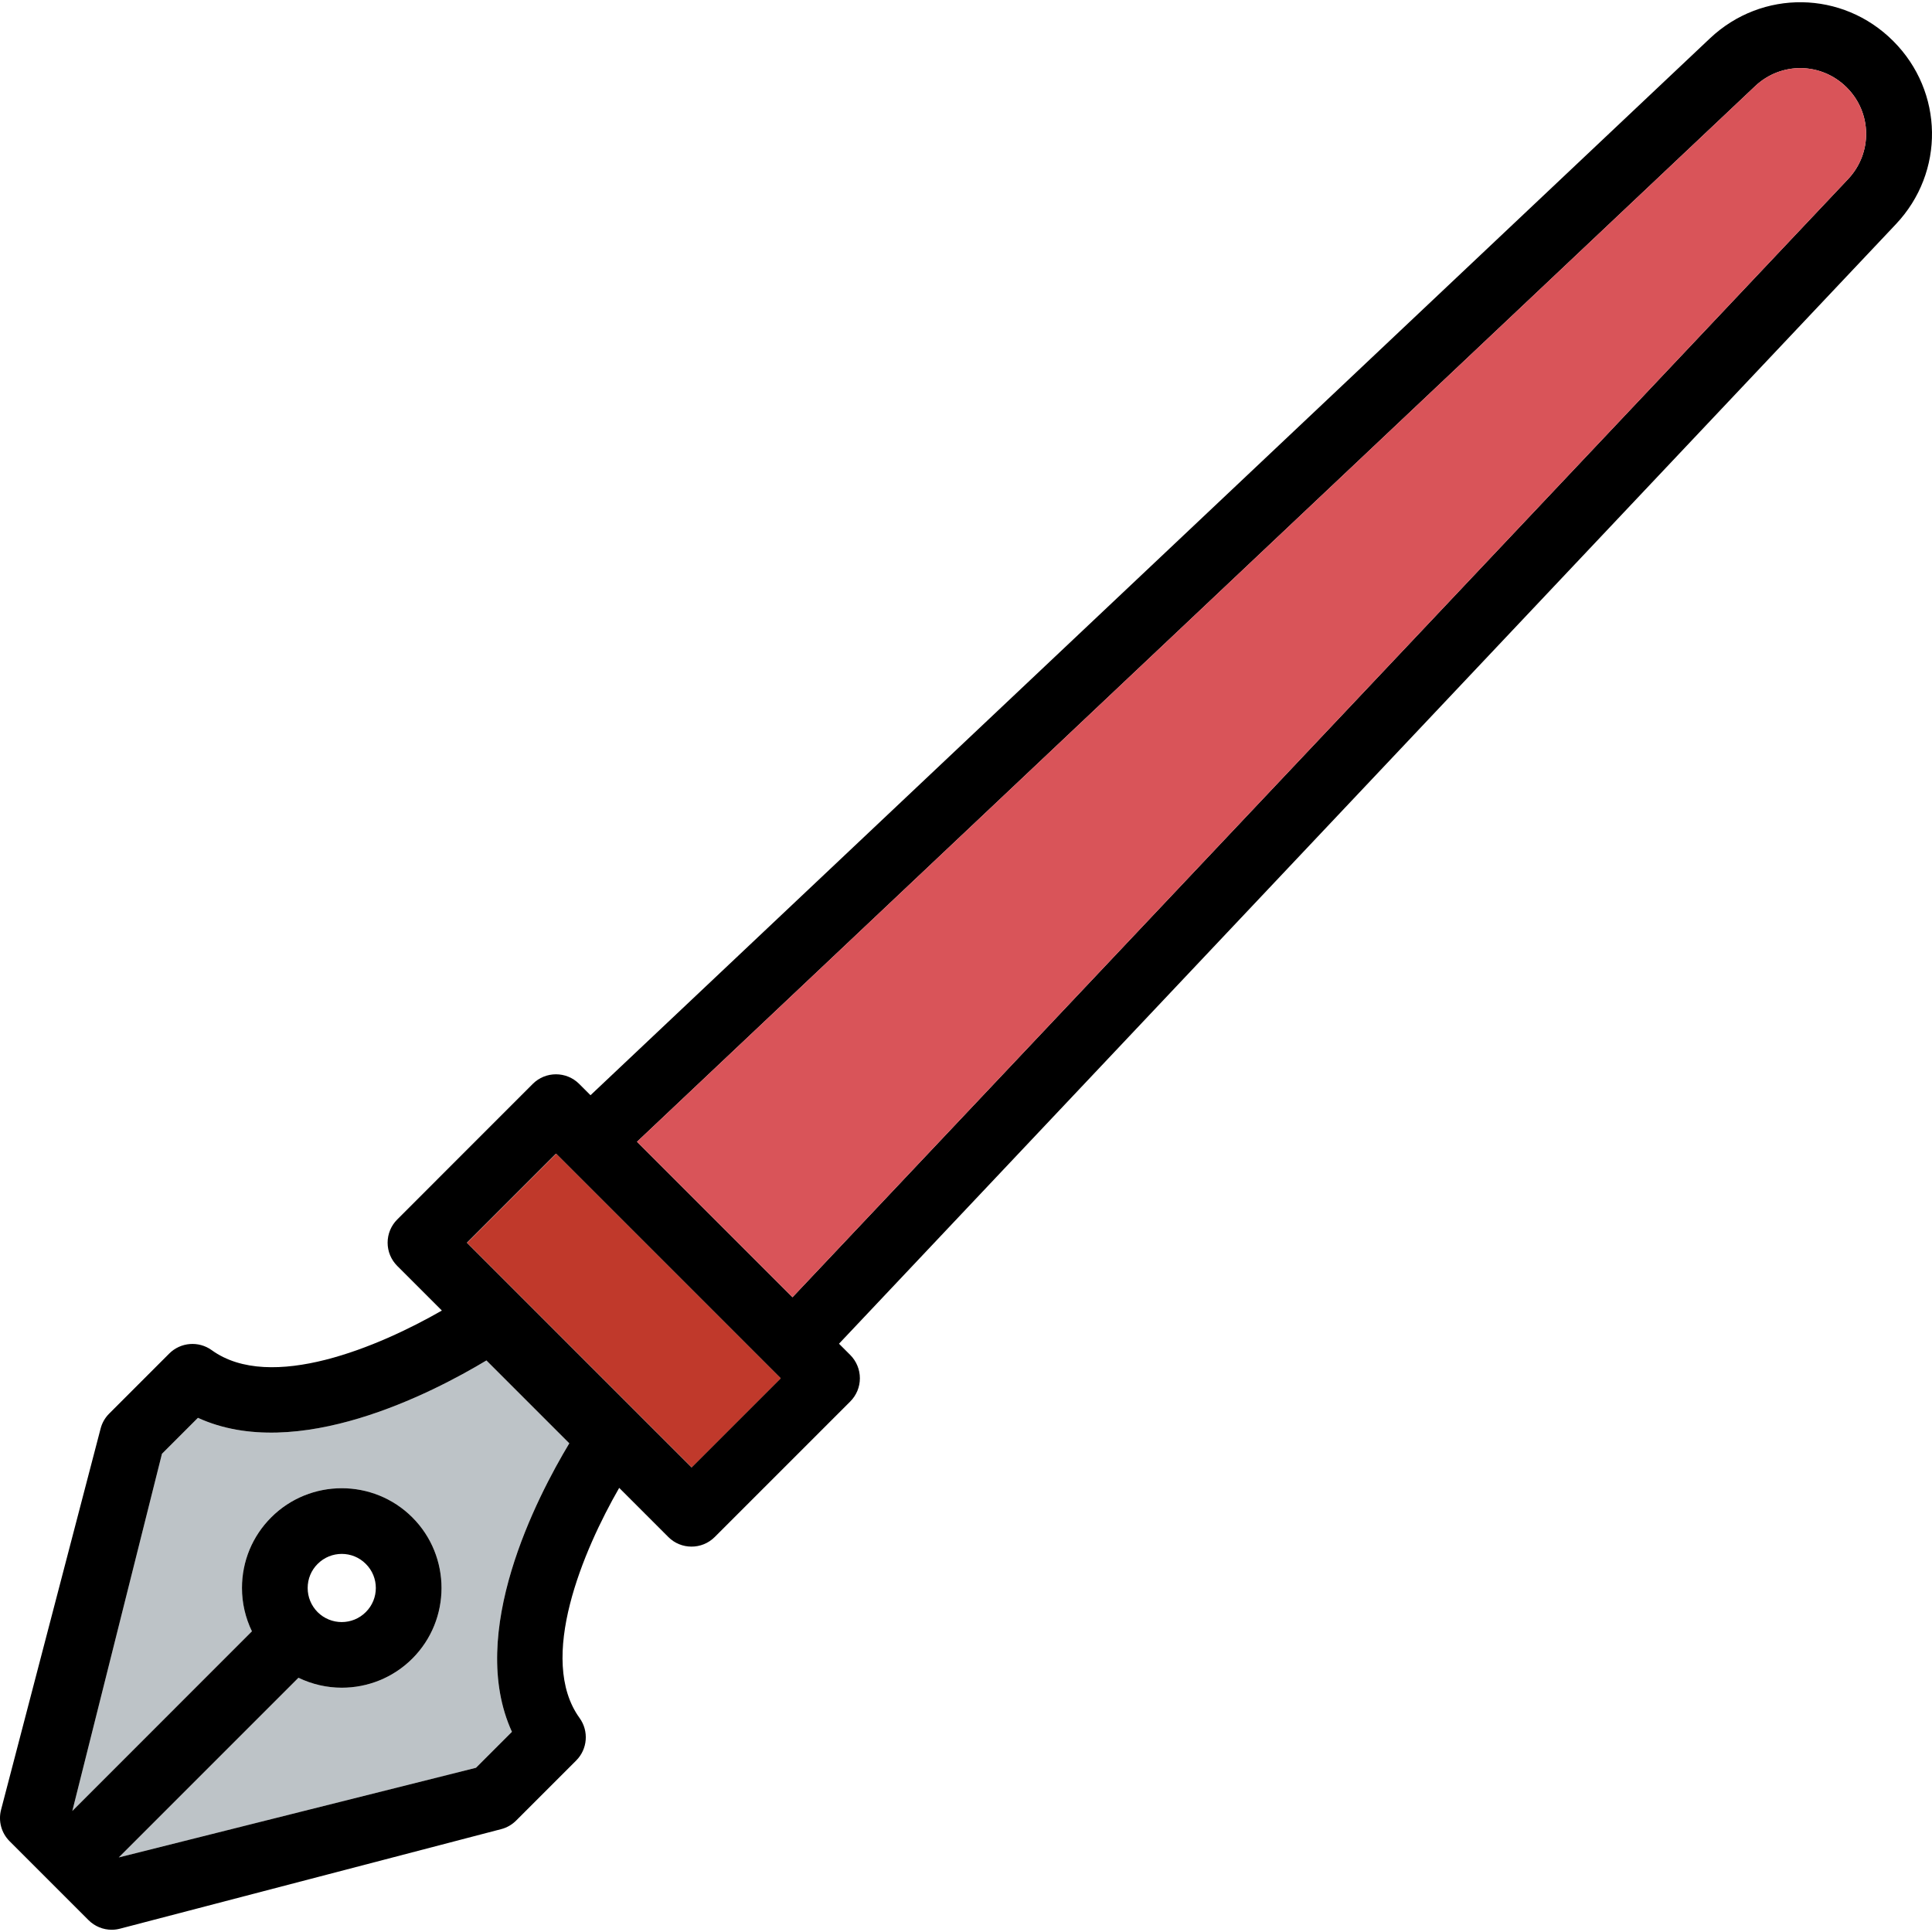
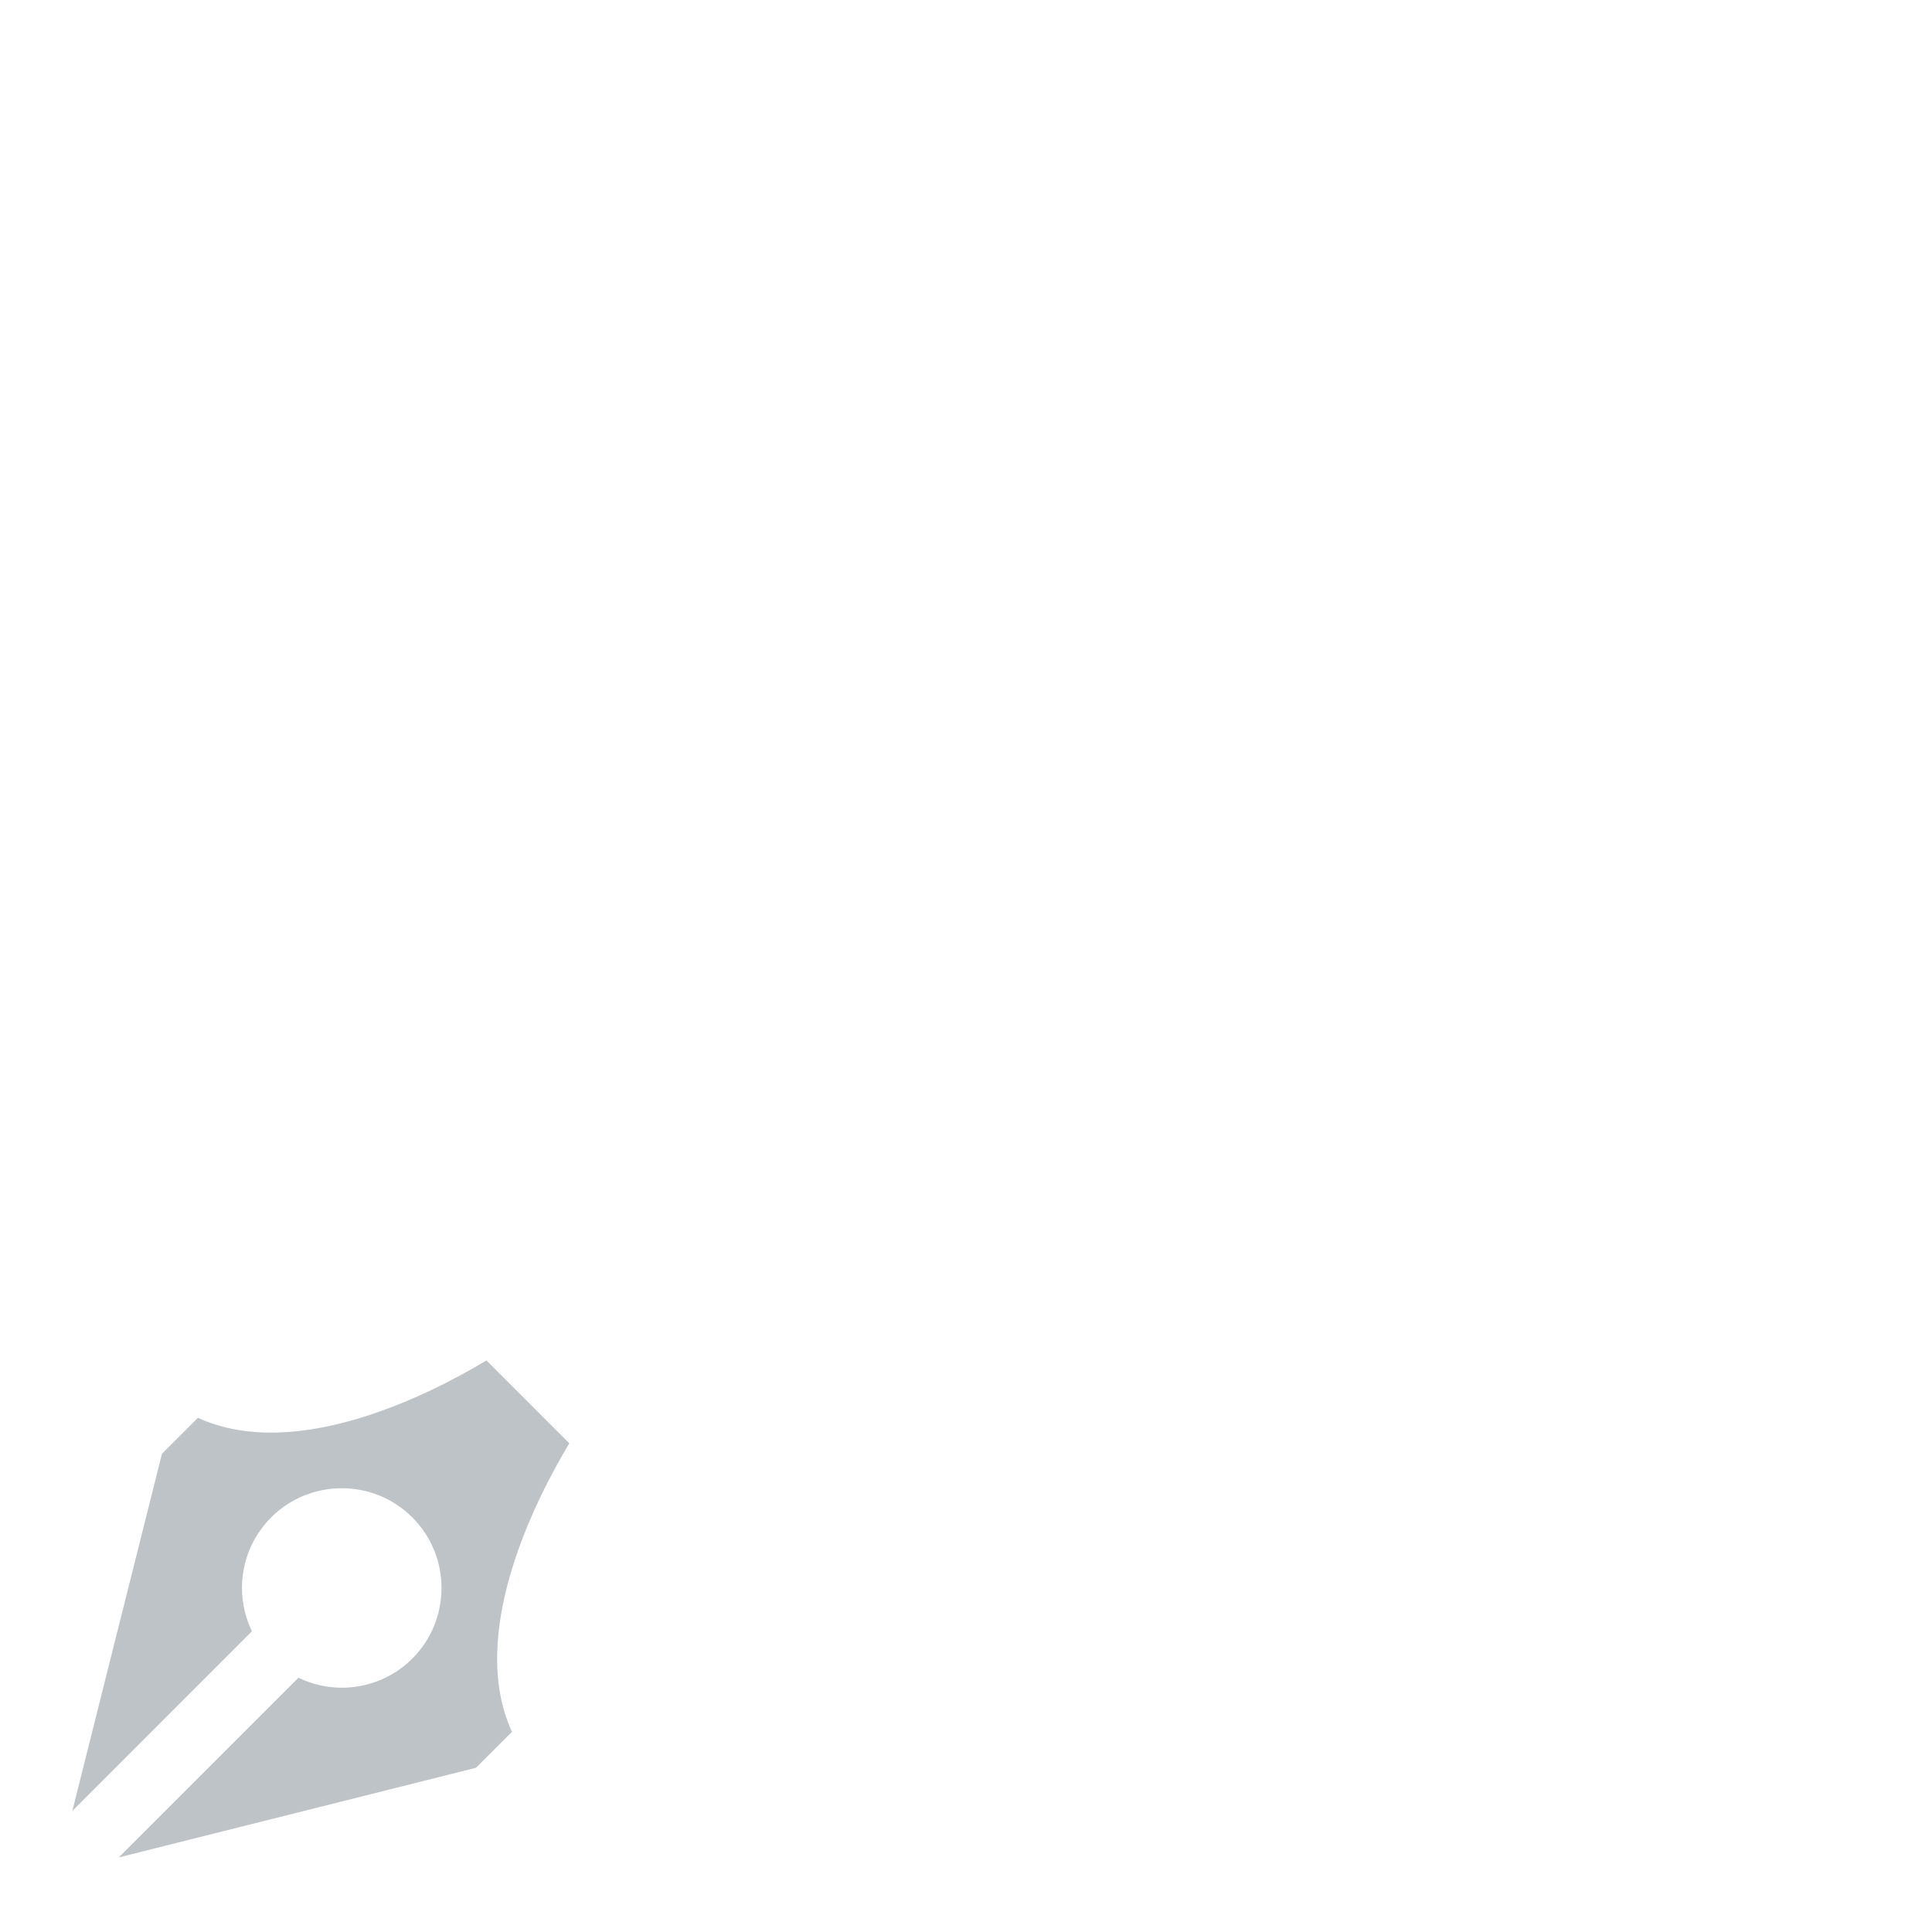
<svg xmlns="http://www.w3.org/2000/svg" version="1.1" id="Layer_1" x="0px" y="0px" viewBox="0 0 297.001 297.001" style="enable-background:new 0 0 297.001 297.001;" xml:space="preserve">
  <g id="XMLID_17_">
    <g>
      <path style="fill:#BDC3C7;" d="M74.778,209.137l12.74,12.74c-4.99,8.3-15.79,29.13-8.82,44.35l-5.53,5.53l-54.91,13.78    l27.62-27.62c2.1,1.01,4.38,1.53,6.66,1.53c3.93,0,7.86-1.49,10.85-4.48c5.98-5.98,5.98-15.72,0-21.7    c-5.98-5.98-15.72-5.98-21.7,0c-1.45,1.45-2.57,3.14-3.33,4.97c-0.76,1.84-1.16,3.83-1.16,5.88c0,2.35,0.54,4.61,1.53,6.66    l-27.61,27.62l13.78-54.91l5.53-5.53C45.638,224.927,66.478,214.127,74.778,209.137z" />
-       <path d="M291.038,6.307c7.79,7.78,7.97,20.16,0.41,28.16l-162.47,172.1l1.73,1.73c0.95,0.95,1.48,2.24,1.48,3.58    s-0.53,2.62-1.48,3.57l-20.83,20.83c-0.99,0.99-2.28,1.48-3.57,1.48s-2.59-0.49-3.57-1.48l-7.55-7.55    c-5.52,9.59-12.64,26.32-6.09,35.38c1.45,2.01,1.23,4.78-0.52,6.53l-9.24,9.24c-0.63,0.63-1.43,1.09-2.29,1.31l-58.59,15.3    c-0.42,0.11-0.85,0.17-1.28,0.17c-1.32,0-2.61-0.52-3.57-1.48l-12.13-12.13c-1.27-1.27-1.77-3.11-1.31-4.85l15.3-58.59    c0.22-0.86,0.68-1.66,1.31-2.29l9.24-9.24c1.75-1.75,4.52-1.97,6.53-0.52c9.06,6.55,25.78-0.57,35.38-6.09l-6.86-6.86    c-0.95-0.95-1.48-2.23-1.48-3.57s0.53-2.62,1.48-3.57l20.83-20.84c1.97-1.97,5.17-1.97,7.14,0l1.74,1.74l172.09-162.47    C270.878-1.663,283.258-1.483,291.038,6.307z M284.098,27.537c3.78-4.01,3.69-10.2-0.2-14.09c-3.9-3.89-10.09-3.98-14.09-0.2    l-171.88,162.27l23.9,23.9L284.098,27.537z M106.308,225.567l13.69-13.69l-34.53-34.53l-13.69,13.69L106.308,225.567z     M87.518,221.877l-12.74-12.74c-8.3,4.99-29.14,15.79-44.35,8.82l-5.53,5.53l-13.78,54.91l27.61-27.62    c-0.99-2.05-1.53-4.31-1.53-6.66c0-2.05,0.4-4.04,1.16-5.88c0.76-1.83,1.88-3.52,3.33-4.97c5.98-5.98,15.72-5.98,21.7,0    s5.98,15.72,0,21.7c-2.99,2.99-6.92,4.48-10.85,4.48c-2.28,0-4.56-0.52-6.66-1.53l-27.62,27.62l54.91-13.78l5.53-5.53    C71.728,251.007,82.528,230.177,87.518,221.877z M56.238,247.817c2.05-2.04,2.05-5.36,0-7.4c-1.02-1.03-2.36-1.54-3.7-1.54    s-2.68,0.51-3.71,1.54c-0.99,0.99-1.53,2.3-1.53,3.7s0.54,2.71,1.53,3.71C50.878,249.867,54.198,249.867,56.238,247.817z" />
-       <path style="fill:#D95459;" d="M283.898,13.447c3.89,3.89,3.98,10.08,0.2,14.09l-162.27,171.88l-23.9-23.9l171.88-162.27    C273.808,9.467,279.998,9.557,283.898,13.447z" />
-       <rect x="86.206" y="177.04" transform="matrix(-0.707 0.707 -0.707 -0.707 306.14 276.106)" style="fill:#C0392B;" width="19.361" height="48.833" />
    </g>
  </g>
  <g>
</g>
  <g>
</g>
  <g>
</g>
  <g>
</g>
  <g>
</g>
  <g>
</g>
  <g>
</g>
  <g>
</g>
  <g>
</g>
  <g>
</g>
  <g>
</g>
  <g>
</g>
  <g>
</g>
  <g>
</g>
  <g>
</g>
</svg>